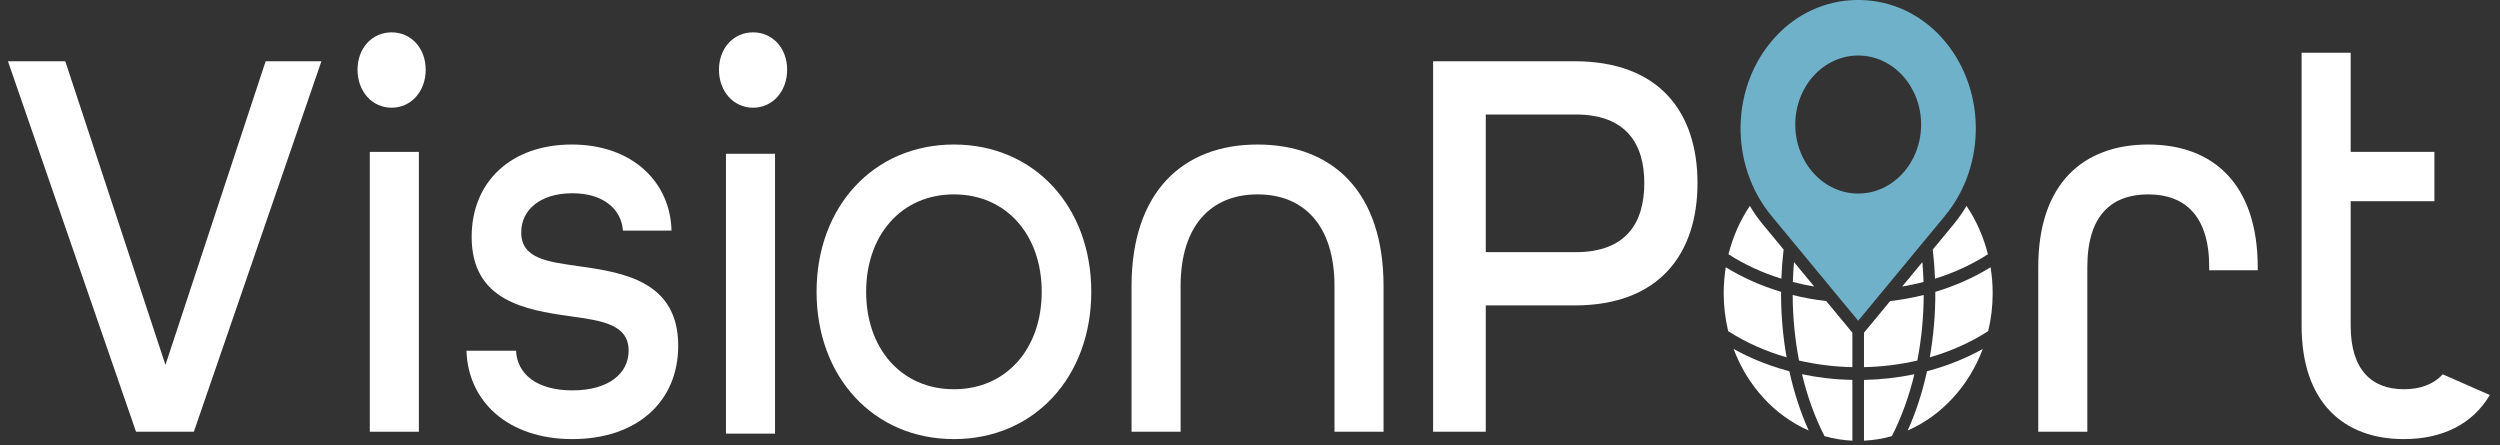
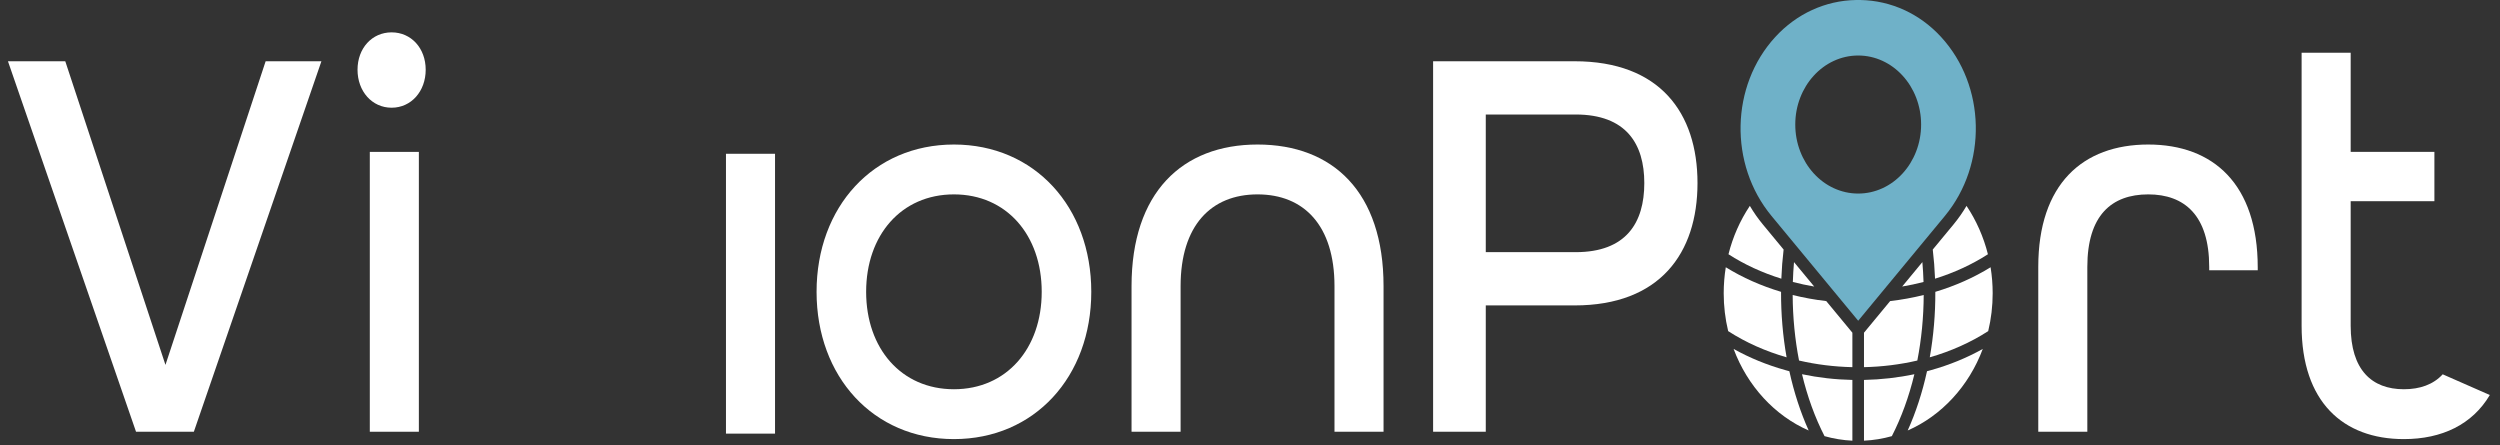
<svg xmlns="http://www.w3.org/2000/svg" width="191" height="34" viewBox="0 0 191 34" fill="none">
  <rect x="0" y="0" width="191" height="34" fill="#333333" stroke="none" />
  <g clip-path="url(#clip0_21_3817)">
    <path d="M152.24 22.406C152.24 23.387 152.125 24.359 151.899 25.298C150.543 26.173 149.03 26.84 147.435 27.299C147.723 25.671 147.865 23.993 147.859 22.296C149.387 21.838 150.803 21.208 152.081 20.418C152.187 21.072 152.24 21.738 152.24 22.406Z" fill="white" />
    <path d="M144.537 33.322C143.843 33.518 143.13 33.634 142.409 33.668V29.027C143.716 29 145.005 28.854 146.258 28.59C145.846 30.306 145.269 31.894 144.537 33.322Z" fill="white" />
    <path d="M137.674 28.59C138.927 28.853 140.215 29 141.522 29.027V33.668C140.801 33.634 140.087 33.518 139.394 33.322C138.661 31.894 138.085 30.306 137.674 28.59Z" fill="white" />
    <path d="M132.032 25.298C131.806 24.359 131.691 23.388 131.691 22.406C131.691 21.738 131.744 21.072 131.85 20.418C133.128 21.208 134.545 21.838 136.073 22.296C136.066 23.993 136.208 25.671 136.496 27.299C134.901 26.84 133.388 26.173 132.032 25.298Z" fill="white" />
    <path d="M138.606 21.892C138.053 21.798 137.508 21.682 136.973 21.543C136.989 21.035 137.019 20.529 137.062 20.025L138.606 21.892Z" fill="white" />
    <path d="M136.96 22.538C137.795 22.746 138.654 22.902 139.526 23.004L141.522 25.418V28.051C140.146 28.021 138.774 27.853 137.447 27.545C137.131 25.922 136.968 24.241 136.96 22.538Z" fill="white" />
    <path d="M142.409 28.051V25.418L144.406 23.003C145.276 22.902 146.136 22.746 146.971 22.538C146.964 24.241 146.8 25.922 146.484 27.545C145.157 27.853 143.785 28.022 142.409 28.051Z" fill="white" />
    <path d="M146.869 20.025C146.912 20.529 146.942 21.035 146.958 21.543C146.424 21.681 145.878 21.798 145.325 21.892L146.869 20.025Z" fill="white" />
    <path d="M151.877 19.425C150.661 20.207 149.306 20.833 147.837 21.292C147.808 20.545 147.75 19.799 147.663 19.065L149.248 17.149C149.616 16.702 149.949 16.228 150.243 15.729C150.987 16.839 151.546 18.102 151.877 19.425Z" fill="white" />
    <path d="M146.395 11.567C146.153 12.195 145.806 12.76 145.365 13.244C144.923 13.728 144.409 14.108 143.837 14.373C143.244 14.648 142.614 14.788 141.966 14.788C141.317 14.788 140.687 14.648 140.094 14.373C139.522 14.108 139.008 13.728 138.567 13.244C138.125 12.76 137.779 12.195 137.537 11.567C137.285 10.917 137.159 10.227 137.159 9.515C137.159 8.804 137.285 8.112 137.537 7.462C137.779 6.834 138.125 6.27 138.567 5.786C139.008 5.302 139.522 4.922 140.094 4.656C140.687 4.381 141.317 4.241 141.966 4.241C142.614 4.241 143.244 4.381 143.837 4.656C144.409 4.922 144.923 5.302 145.365 5.786C145.806 6.27 146.153 6.834 146.395 7.462C146.645 8.112 146.773 8.804 146.773 9.515C146.773 10.227 146.645 10.917 146.395 11.567ZM148.3 2.826C146.668 1.048 144.48 0.045 142.142 0.001C142.084 0 142.024 -1.90735e-06 141.966 -1.90735e-06C141.908 -1.90735e-06 141.848 0 141.79 0.001C139.451 0.045 137.264 1.048 135.631 2.826C132.21 6.552 132.083 12.556 135.341 16.495L141.966 24.506L148.591 16.495C151.849 12.556 151.721 6.552 148.3 2.826Z" fill="#6FB1C8" />
    <path d="M134.684 17.149L136.268 19.065C136.181 19.799 136.123 20.545 136.095 21.292C134.625 20.833 133.27 20.207 132.055 19.425C132.385 18.102 132.944 16.84 133.688 15.729C133.982 16.228 134.314 16.703 134.684 17.149Z" fill="white" />
    <path d="M132.447 26.657C133.666 27.34 134.999 27.886 136.424 28.284C136.518 28.311 136.612 28.336 136.707 28.361C137.062 29.979 137.557 31.497 138.183 32.889C135.59 31.758 133.503 29.49 132.447 26.657Z" fill="white" />
    <path d="M145.748 32.889C146.374 31.497 146.869 29.98 147.224 28.361C147.319 28.336 147.414 28.311 147.508 28.284C148.933 27.886 150.266 27.341 151.484 26.658C150.429 29.49 148.34 31.758 145.748 32.889Z" fill="white" />
    <path d="M0.608 4.68H4.987L12.641 27.878L20.295 4.68H24.556L14.811 32.984H10.392L0.608 4.68Z" fill="white" />
    <path d="M27.315 5.329C27.315 3.685 28.42 2.472 29.919 2.472C31.418 2.472 32.523 3.685 32.523 5.329C32.523 6.974 31.418 8.229 29.919 8.229C28.42 8.229 27.315 6.974 27.315 5.329Z" fill="white" />
    <path d="M28.253 11.605H32.001V32.985H28.253V11.605Z" fill="white" />
-     <path d="M35.639 26.795H39.427C39.506 28.569 41.005 29.825 43.727 29.825C46.568 29.825 48.027 28.483 48.027 26.795C48.027 24.762 45.976 24.502 43.529 24.155C40.137 23.679 36.034 22.987 36.034 18.096C36.034 13.898 39.032 11.042 43.687 11.042C48.343 11.042 51.223 13.941 51.302 17.62H47.593C47.475 15.975 46.094 14.764 43.727 14.764C41.242 14.764 39.821 16.063 39.821 17.751C39.821 19.785 41.872 20.001 44.279 20.347C47.672 20.823 51.815 21.515 51.815 26.407C51.815 30.734 48.619 33.547 43.727 33.547C38.834 33.547 35.757 30.691 35.639 26.795Z" fill="white" />
-     <path d="M54.929 5.329C54.929 3.685 56.035 2.472 57.534 2.472C59.033 2.472 60.138 3.685 60.138 5.329C60.138 6.974 59.033 8.229 57.534 8.229C56.035 8.229 54.929 6.974 54.929 5.329Z" fill="white" />
    <path d="M79.587 22.295C79.587 17.967 76.904 14.851 72.88 14.851C68.856 14.851 66.173 17.967 66.173 22.295C66.173 26.623 68.856 29.738 72.88 29.738C76.904 29.738 79.587 26.623 79.587 22.295ZM62.386 22.295C62.386 15.803 66.726 11.042 72.88 11.042C79.035 11.042 83.374 15.803 83.374 22.295C83.374 28.786 79.035 33.547 72.88 33.547C66.726 33.547 62.386 28.786 62.386 22.295Z" fill="white" />
    <path d="M86.45 21.862C86.45 14.721 90.316 11.042 96.076 11.042C101.837 11.042 105.703 14.677 105.703 21.862V32.984H101.955V21.862C101.955 17.231 99.627 14.851 96.076 14.851C92.526 14.851 90.198 17.231 90.198 21.862V32.984H86.45V21.862Z" fill="white" />
    <path d="M120.378 19.265C124.244 19.265 125.625 17.015 125.625 13.985C125.625 10.998 124.244 8.748 120.378 8.748H113.513V19.265H120.378ZM109.489 4.68H120.299C126.809 4.68 129.689 8.618 129.689 13.985C129.689 19.352 126.809 23.334 120.299 23.334H113.513V32.984H109.489V4.68Z" fill="white" />
    <path d="M155.724 20.39C155.724 14.071 159.117 11.042 164.127 11.042C169.098 11.042 172.491 14.071 172.491 20.433V20.65H168.783V20.39C168.783 16.452 166.889 14.851 164.127 14.851C161.326 14.851 159.472 16.452 159.472 20.39V32.984H155.724V20.39Z" fill="white" />
    <path d="M190.222 30.179C188.888 32.431 186.565 33.547 183.655 33.547C179 33.547 175.843 30.691 175.843 24.892V4.03H179.592V11.605H185.988V15.37H179.592V24.892C179.592 28.267 181.209 29.738 183.655 29.738C184.878 29.738 185.904 29.381 186.623 28.597L190.222 30.179Z" fill="white" />
    <path d="M55.464 11.749H59.212V33.129H55.464V11.749Z" fill="white" />
  </g>
  <defs>
    <clipPath id="clip0_21_3817">
      <rect width="191" height="34" fill="white" />
    </clipPath>
  </defs>
</svg>